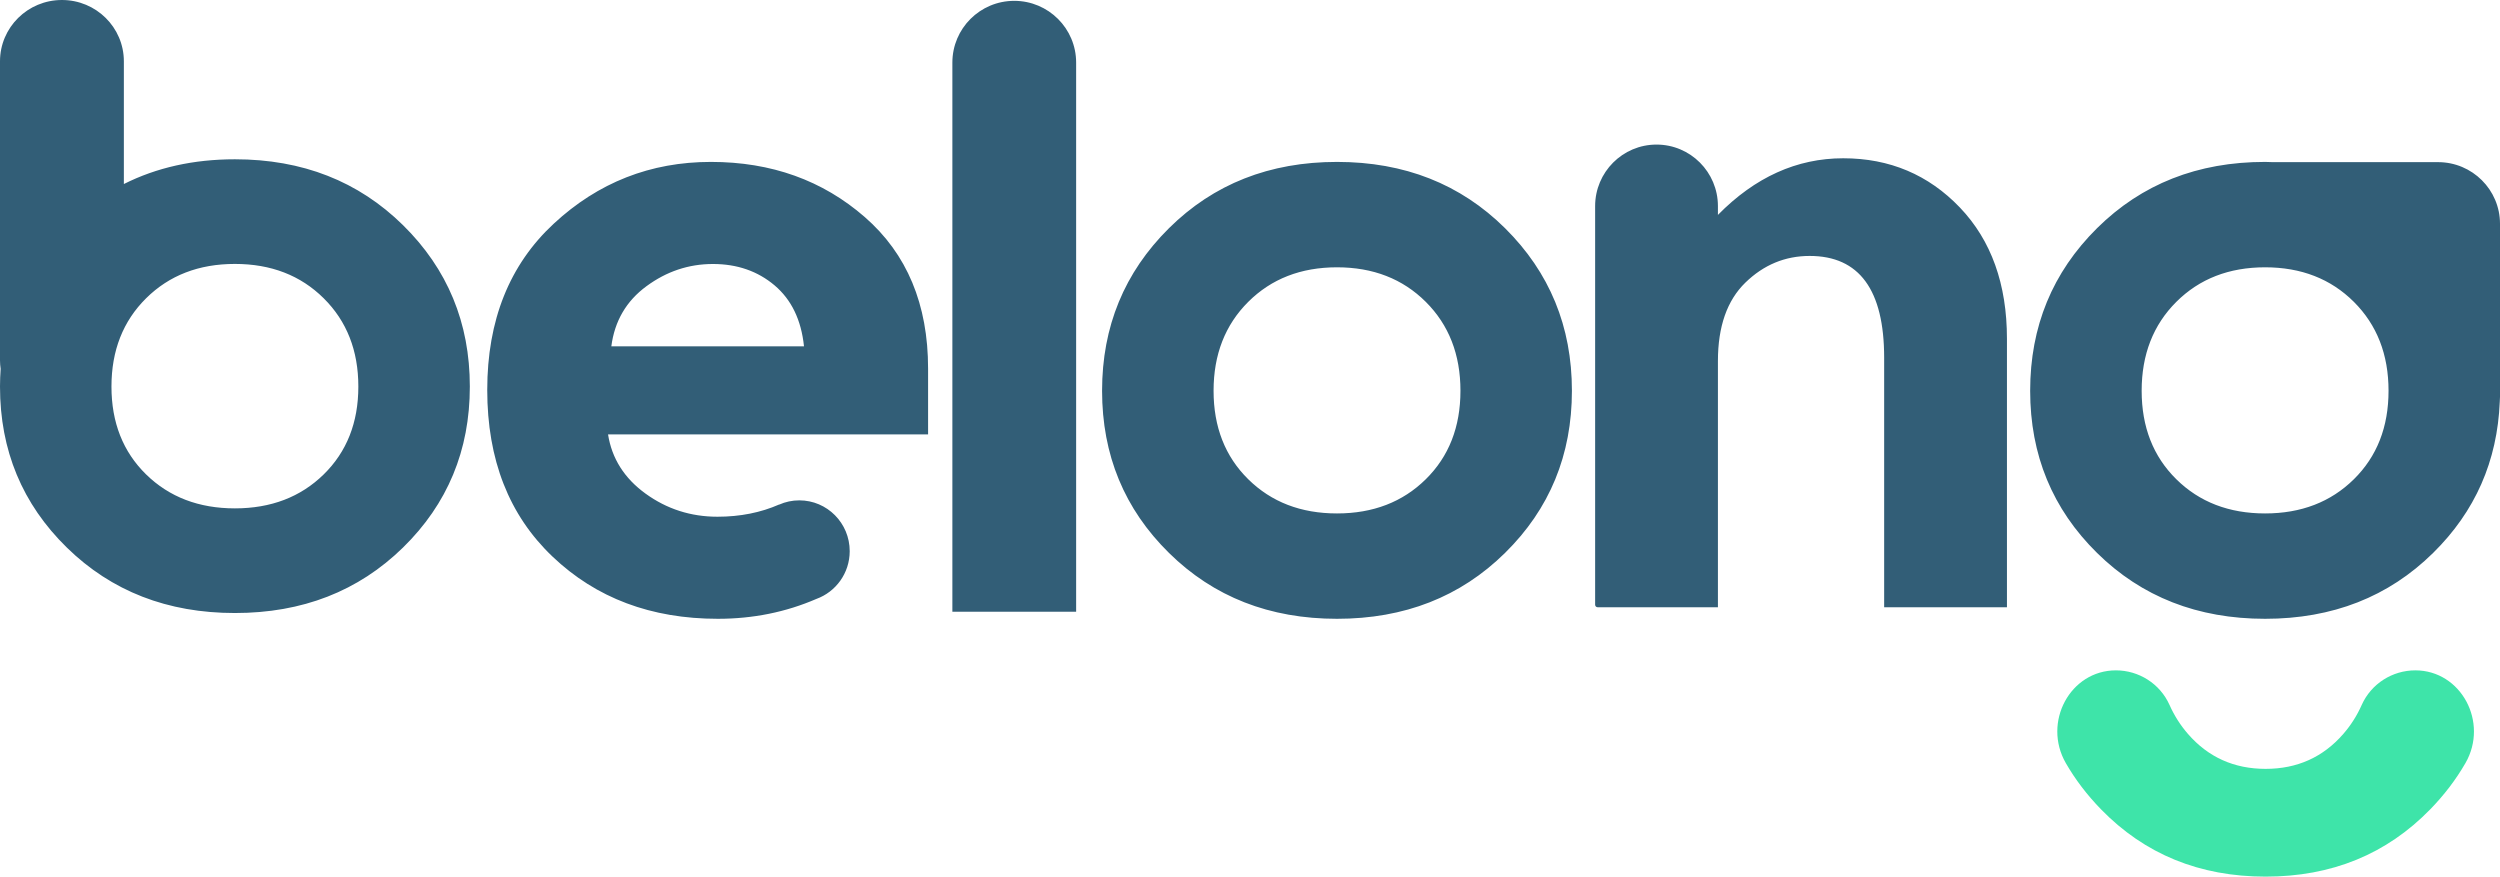
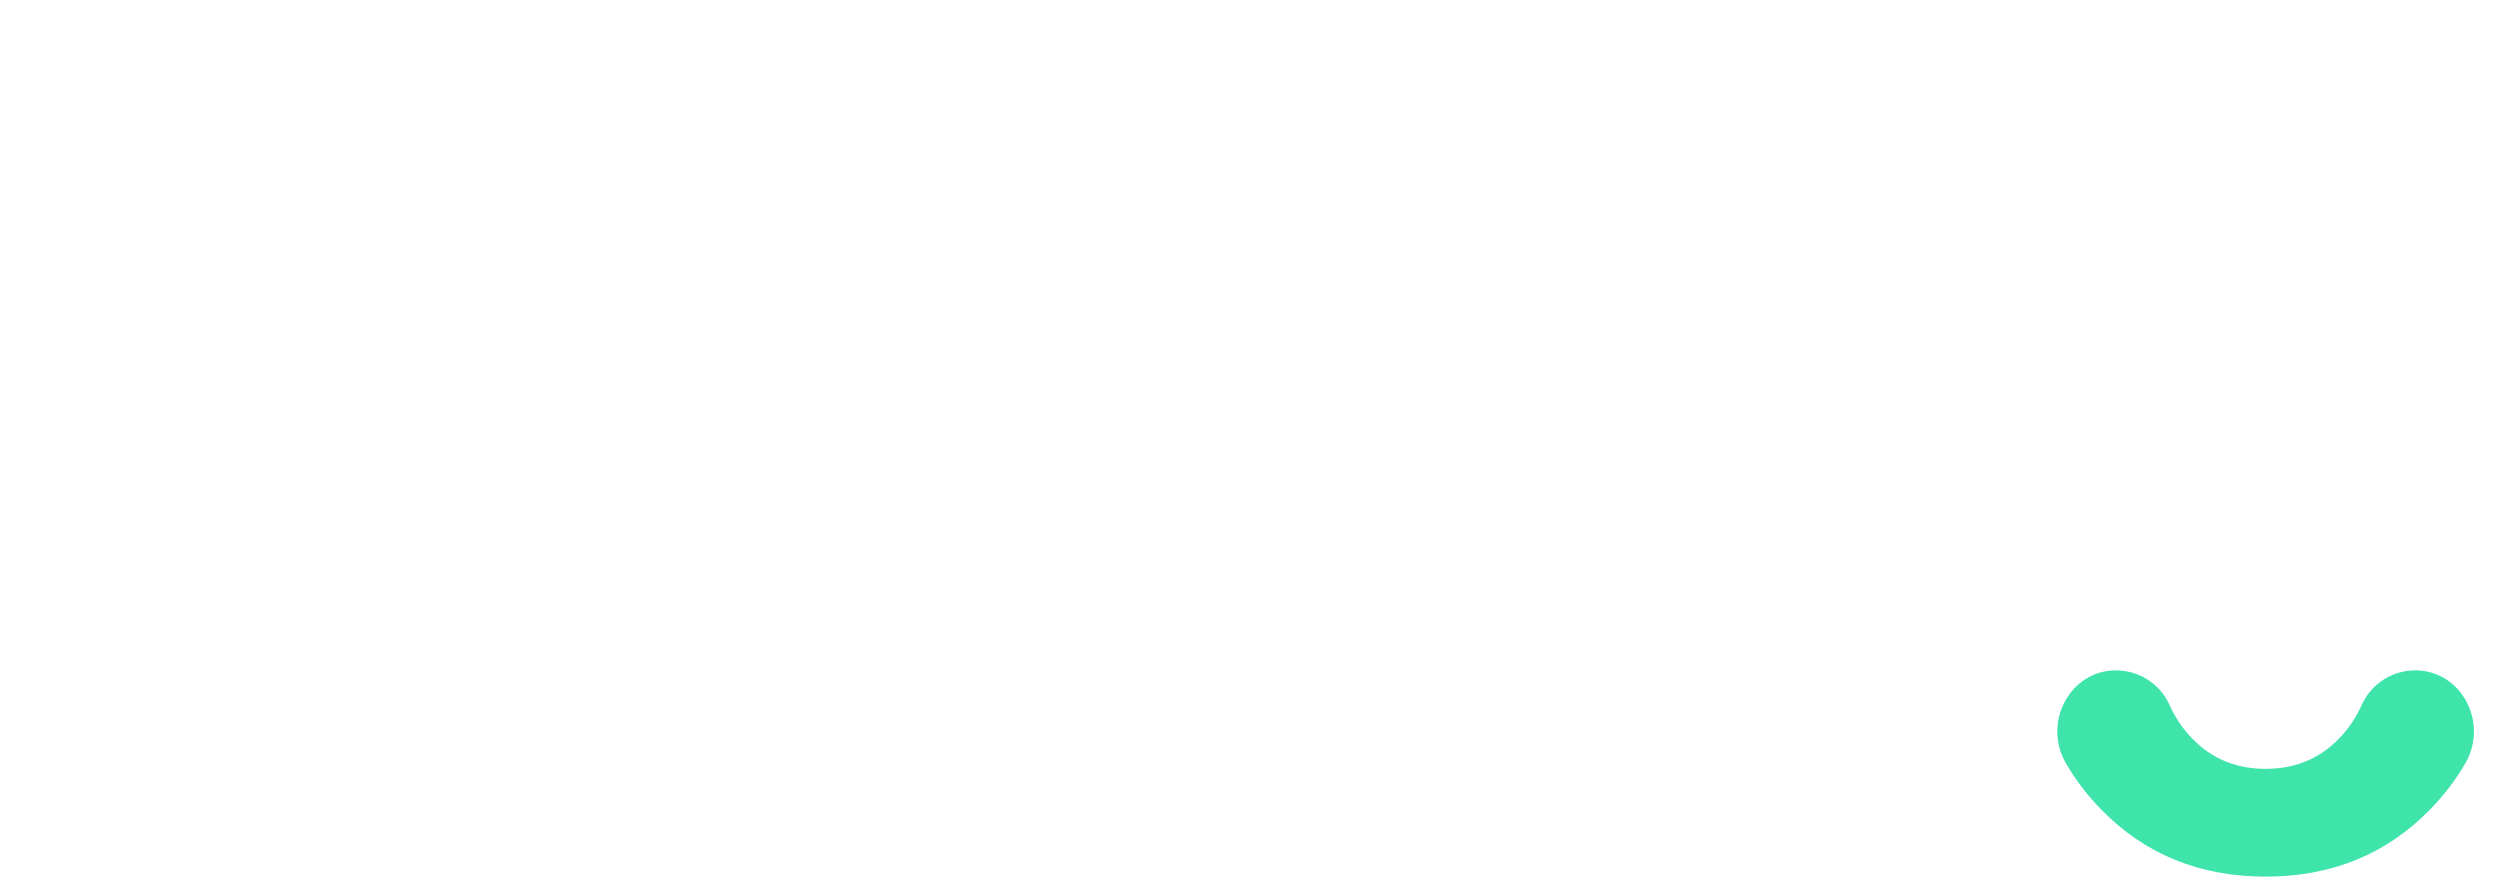
<svg xmlns="http://www.w3.org/2000/svg" width="77px" height="27px" viewBox="0 0 77 27" version="1.1">
  <title>belong_logo_web</title>
  <desc>Created with Sketch.</desc>
  <defs />
  <g id="Symbols" stroke="none" stroke-width="1" fill="none" fill-rule="evenodd">
    <g id="belong_top_navi_save" transform="translate(0, -16)">
      <g id="belong_logo_web" transform="translate(0, 16)">
-         <path d="M31.239,0.026 C32.291,0.026 33.145,0.877 33.145,1.928 L33.145,18.841 L29.333,18.841 L29.333,1.928 C29.333,0.877 30.186,0.026 31.239,0.026 Z M46.355,7.028 C47.728,8.389 48.415,10.058 48.415,12.036 C48.415,14.013 47.728,15.678 46.355,17.03 C44.982,18.383 43.256,19.059 41.18,19.059 C39.103,19.059 37.378,18.383 36.005,17.03 C34.631,15.678 33.944,14.013 33.944,12.036 C33.944,10.058 34.631,8.389 36.005,7.028 C37.378,5.668 39.103,4.987 41.18,4.987 C43.256,4.987 44.982,5.668 46.355,7.028 Z M43.914,14.761 C44.626,14.06 44.982,13.151 44.982,12.036 C44.982,10.92 44.626,10.007 43.914,9.297 C43.202,8.588 42.29,8.233 41.18,8.233 C40.069,8.233 39.158,8.588 38.446,9.297 C37.734,10.007 37.378,10.92 37.378,12.036 C37.378,13.151 37.734,14.06 38.446,14.761 C39.158,15.463 40.069,15.814 41.18,15.814 C42.29,15.814 43.202,15.463 43.914,14.761 Z M12.411,6.933 C13.784,8.284 14.471,9.942 14.471,11.906 C14.471,13.87 13.784,15.523 12.411,16.866 C11.037,18.209 9.313,18.881 7.235,18.881 C5.158,18.881 3.433,18.209 2.06,16.866 C0.687,15.523 0,13.87 0,11.906 C0,11.721 0.008,11.541 0.02,11.362 C0.008,11.276 0,11.19 0,11.101 L0,1.889 C0,0.845 0.854,0 1.908,0 C2.961,0 3.815,0.845 3.815,1.889 L3.815,5.668 C4.823,5.161 5.963,4.906 7.235,4.906 C9.313,4.906 11.037,5.582 12.411,6.933 Z M9.969,14.613 C10.681,13.916 11.037,13.014 11.037,11.906 C11.037,10.798 10.681,9.891 9.969,9.186 C9.258,8.481 8.346,8.129 7.235,8.129 C6.125,8.129 5.213,8.481 4.501,9.186 C3.789,9.891 3.433,10.798 3.433,11.906 C3.433,13.014 3.789,13.916 4.501,14.613 C5.213,15.309 6.125,15.658 7.235,15.658 C8.346,15.658 9.258,15.309 9.969,14.613 Z M56.771,4.875 C58.2,4.875 59.398,5.381 60.365,6.392 C61.331,7.403 61.814,8.751 61.814,10.436 L61.814,18.703 L58.032,18.703 L58.032,11.018 C58.032,8.929 57.266,7.883 55.737,7.883 C54.98,7.883 54.32,8.157 53.757,8.705 C53.194,9.253 52.912,10.057 52.912,11.119 L52.912,18.703 L49.206,18.703 C49.164,18.703 49.13,18.668 49.13,18.626 L49.13,6.349 C49.13,5.302 49.977,4.453 51.021,4.453 C52.066,4.453 52.912,5.302 52.912,6.349 L52.912,6.619 C54.055,5.457 55.342,4.875 56.771,4.875 Z M26.636,6.686 C27.935,7.819 28.585,9.374 28.585,11.351 L28.585,13.38 L18.728,13.38 C18.845,14.123 19.231,14.732 19.885,15.205 C20.539,15.678 21.276,15.915 22.098,15.915 C22.797,15.915 23.431,15.788 24,15.538 C24,15.539 24.001,15.54 24.001,15.541 C24.19,15.457 24.399,15.411 24.619,15.411 C25.476,15.411 26.171,16.111 26.171,16.976 C26.171,17.654 25.743,18.23 25.144,18.447 C24.206,18.853 23.195,19.059 22.11,19.059 C20.057,19.059 18.36,18.421 17.019,17.144 C15.677,15.868 15.007,14.157 15.007,12.01 C15.007,9.864 15.69,8.156 17.056,6.889 C18.422,5.621 20.036,4.987 21.896,4.987 C23.757,4.987 25.337,5.554 26.636,6.686 Z M18.829,10.667 L24.763,10.667 C24.679,9.855 24.377,9.23 23.858,8.79 C23.338,8.351 22.705,8.131 21.959,8.131 C21.213,8.131 20.53,8.359 19.91,8.816 C19.29,9.272 18.93,9.889 18.829,10.667 Z M75.092,4.994 C76.146,4.994 77,5.845 77,6.895 L77,12.225 C77,12.274 76.996,12.322 76.993,12.37 C76.919,14.202 76.235,15.755 74.94,17.03 C73.567,18.383 71.841,19.059 69.765,19.059 C67.687,19.059 65.963,18.383 64.589,17.03 C63.216,15.678 62.529,14.013 62.529,12.036 C62.529,10.058 63.216,8.389 64.589,7.028 C65.963,5.668 67.687,4.987 69.765,4.987 C69.845,4.987 69.924,4.992 70.004,4.994 L75.055,4.994 L75.055,4.994 C75.068,4.994 75.08,4.994 75.092,4.994 Z M72.499,14.761 C73.211,14.06 73.567,13.151 73.567,12.036 C73.567,10.92 73.211,10.007 72.499,9.297 C71.787,8.588 70.875,8.233 69.765,8.233 C68.654,8.233 67.742,8.588 67.031,9.297 C66.319,10.007 65.963,10.92 65.963,12.036 C65.963,13.151 66.319,14.06 67.031,14.761 C67.742,15.463 68.654,15.814 69.765,15.814 C70.875,15.814 71.787,15.463 72.499,14.761 Z" id="Combined-Shape" fill="#325E77" />
        <path d="M74.392,20.647 C73.691,20.647 73.035,21.053 72.74,21.714 C72.595,22.041 72.406,22.338 72.174,22.605 C71.551,23.322 70.753,23.681 69.781,23.681 C68.809,23.681 68.012,23.322 67.389,22.605 C67.157,22.338 66.968,22.041 66.822,21.714 C66.527,21.053 65.871,20.647 65.17,20.647 C63.761,20.647 62.903,22.247 63.628,23.505 C63.92,24.011 64.281,24.485 64.71,24.926 C66.055,26.309 67.746,27 69.781,27 C71.816,27 73.507,26.309 74.853,24.926 C75.282,24.485 75.643,24.011 75.935,23.505 C76.66,22.247 75.801,20.647 74.392,20.647" id="Fill-10" fill="#3EE4A9" />
      </g>
    </g>
  </g>
</svg>